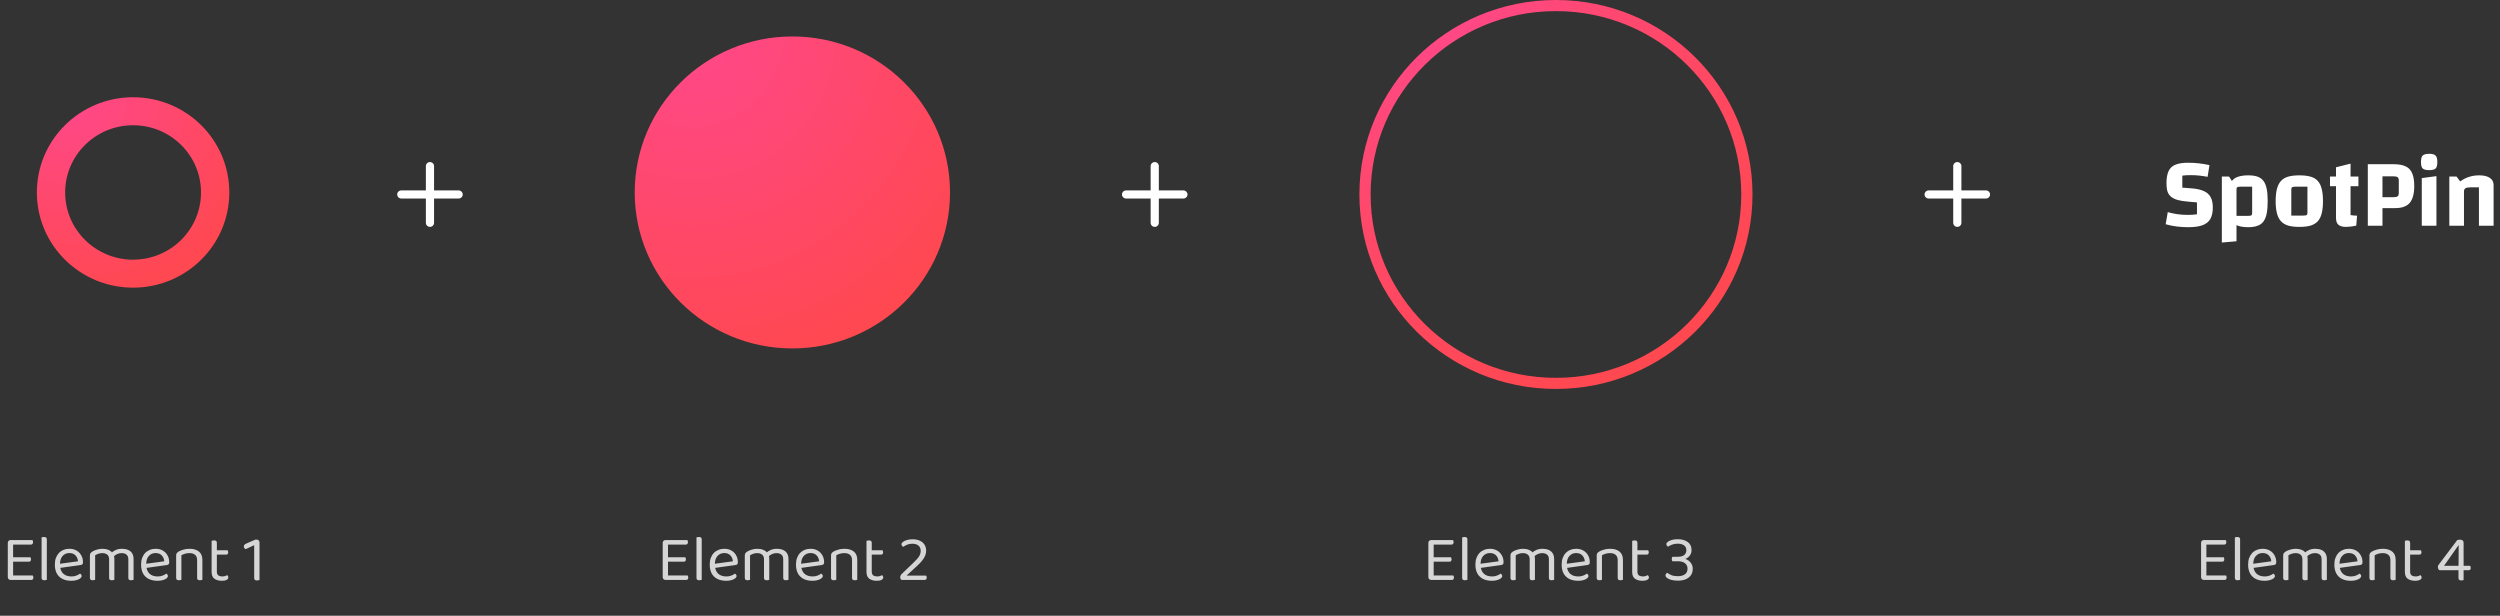
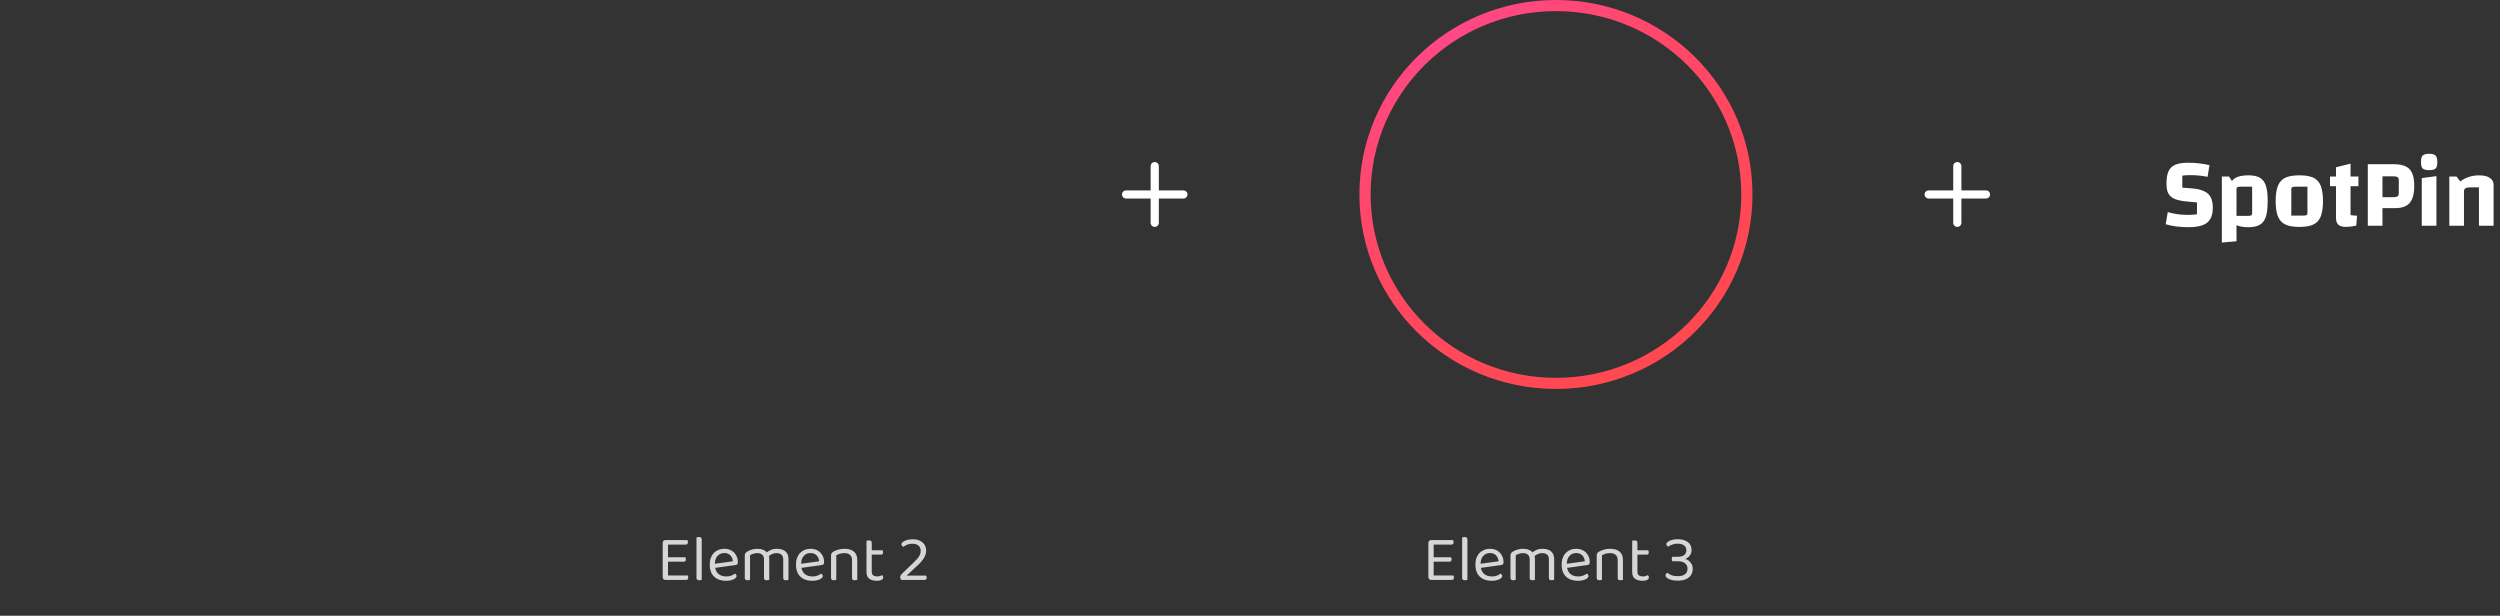
<svg xmlns="http://www.w3.org/2000/svg" width="540" height="133" viewBox="0 0 540 133" fill="none">
  <rect x="0" y="0" width="540" height="133" fill="#333333" stroke="none" />
-   <path d="M93.757 35.879C93.757 35.396 93.361 35.004 92.873 35.004C92.384 35.004 91.988 35.396 91.988 35.879V41.13L86.681 41.13C86.193 41.13 85.797 41.522 85.797 42.005C85.797 42.488 86.193 42.88 86.681 42.88L91.988 42.88V48.131C91.988 48.614 92.384 49.006 92.873 49.006C93.361 49.006 93.757 48.614 93.757 48.131V42.88L99.064 42.88C99.553 42.88 99.949 42.488 99.949 42.005C99.949 41.522 99.553 41.13 99.064 41.13L93.757 41.13V35.879Z" fill="white" />
  <path d="M250.308 35.879C250.308 35.396 249.912 35.004 249.424 35.004C248.935 35.004 248.539 35.396 248.539 35.879V41.13L243.232 41.13C242.744 41.13 242.348 41.522 242.348 42.005C242.348 42.488 242.744 42.88 243.232 42.88L248.539 42.88V48.131C248.539 48.614 248.935 49.006 249.424 49.006C249.912 49.006 250.308 48.614 250.308 48.131V42.88L255.615 42.88C256.103 42.88 256.499 42.488 256.499 42.005C256.499 41.522 256.103 41.13 255.615 41.13L250.308 41.13V35.879Z" fill="white" />
  <path d="M423.663 35.879C423.663 35.396 423.267 35.004 422.779 35.004C422.291 35.004 421.895 35.396 421.895 35.879V41.13L416.588 41.13C416.099 41.13 415.703 41.522 415.703 42.005C415.703 42.488 416.099 42.88 416.588 42.88L421.895 42.88V48.131C421.895 48.614 422.291 49.006 422.779 49.006C423.267 49.006 423.663 48.614 423.663 48.131V42.88L428.97 42.88C429.459 42.88 429.855 42.488 429.855 42.005C429.855 41.522 429.459 41.13 428.97 41.13L423.663 41.13V35.879Z" fill="white" />
-   <path fill-rule="evenodd" clip-rule="evenodd" d="M49.532 41.569C49.532 52.927 40.226 62.135 28.746 62.135C17.267 62.135 7.961 52.927 7.961 41.569C7.961 30.211 17.267 21.004 28.746 21.004C40.226 21.004 49.532 30.211 49.532 41.569ZM28.746 56.086C36.849 56.086 43.418 49.587 43.418 41.569C43.418 33.552 36.849 27.053 28.746 27.053C20.643 27.053 14.074 33.552 14.074 41.569C14.074 49.587 20.643 56.086 28.746 56.086Z" fill="url(#paint0_radial_2056_68772)" />
-   <path opacity="0.8" d="M1.684 120.081H2.831V125.152C2.794 125.162 2.723 125.185 2.619 125.223C2.515 125.251 2.411 125.266 2.307 125.266C2.118 125.266 1.967 125.209 1.854 125.096C1.741 124.973 1.684 124.822 1.684 124.642V120.081ZM2.831 121.752L1.684 121.738V117.276C1.684 117.087 1.741 116.936 1.854 116.823C1.967 116.709 2.118 116.653 2.307 116.653C2.411 116.653 2.515 116.667 2.619 116.695C2.723 116.723 2.794 116.747 2.831 116.766V121.752ZM2.307 121.327V120.364H6.571C6.6 120.402 6.628 120.463 6.656 120.548C6.685 120.633 6.699 120.723 6.699 120.817C6.699 120.969 6.661 121.091 6.585 121.186C6.51 121.28 6.401 121.327 6.26 121.327H2.307ZM2.307 125.266V124.302H7.081C7.109 124.34 7.138 124.401 7.166 124.486C7.194 124.562 7.209 124.652 7.209 124.756C7.209 124.907 7.171 125.03 7.095 125.124C7.02 125.218 6.911 125.266 6.77 125.266H2.307ZM2.307 117.63V116.653H7.01C7.039 116.69 7.067 116.752 7.095 116.837C7.124 116.922 7.138 117.011 7.138 117.106C7.138 117.257 7.1 117.385 7.024 117.488C6.949 117.583 6.84 117.63 6.699 117.63H2.307ZM8.983 121.526L10.116 121.696V125.237C10.069 125.256 9.998 125.275 9.904 125.294C9.809 125.322 9.705 125.336 9.592 125.336C9.394 125.336 9.243 125.299 9.139 125.223C9.035 125.138 8.983 125.006 8.983 124.826V121.526ZM10.116 122.234L8.983 122.078V116.086C9.03 116.067 9.101 116.048 9.195 116.029C9.299 116.001 9.403 115.987 9.507 115.987C9.715 115.987 9.866 116.029 9.96 116.114C10.064 116.19 10.116 116.317 10.116 116.497V122.234ZM12.625 122.716L12.568 121.823L16.846 121.242C16.809 120.723 16.629 120.298 16.308 119.967C15.987 119.627 15.543 119.457 14.977 119.457C14.391 119.457 13.905 119.67 13.518 120.095C13.14 120.511 12.951 121.11 12.951 121.894V122.206C13.017 122.961 13.262 123.537 13.688 123.934C14.122 124.321 14.712 124.515 15.458 124.515C15.855 124.515 16.214 124.449 16.535 124.316C16.856 124.184 17.111 124.043 17.3 123.892C17.404 123.958 17.484 124.038 17.541 124.132C17.607 124.217 17.64 124.316 17.64 124.43C17.64 124.609 17.536 124.779 17.328 124.94C17.13 125.091 16.861 125.214 16.521 125.308C16.19 125.403 15.817 125.45 15.402 125.45C14.674 125.45 14.042 125.318 13.503 125.053C12.974 124.789 12.564 124.397 12.271 123.877C11.988 123.348 11.846 122.706 11.846 121.951C11.846 121.412 11.921 120.935 12.072 120.52C12.233 120.095 12.45 119.736 12.724 119.443C13.008 119.151 13.343 118.929 13.73 118.778C14.117 118.617 14.537 118.537 14.991 118.537C15.567 118.537 16.072 118.659 16.507 118.905C16.95 119.151 17.295 119.495 17.541 119.939C17.796 120.374 17.923 120.874 17.923 121.441C17.923 121.649 17.876 121.8 17.782 121.894C17.687 121.979 17.555 122.031 17.385 122.05L12.625 122.716ZM24.703 120.732V122.362H23.569V120.817C23.569 120.355 23.432 120.015 23.158 119.797C22.894 119.58 22.54 119.472 22.096 119.472C21.803 119.472 21.52 119.519 21.246 119.613C20.972 119.708 20.741 119.816 20.552 119.939V122.362H19.419V119.996C19.419 119.807 19.456 119.646 19.532 119.514C19.617 119.382 19.759 119.254 19.957 119.132C20.212 118.971 20.533 118.834 20.92 118.721C21.317 118.598 21.713 118.537 22.11 118.537C22.592 118.537 23.017 118.612 23.385 118.763C23.753 118.905 24.027 119.103 24.207 119.358C24.263 119.415 24.311 119.467 24.348 119.514C24.386 119.561 24.424 119.623 24.462 119.698C24.528 119.812 24.584 119.958 24.632 120.137C24.679 120.317 24.703 120.515 24.703 120.732ZM28.853 120.761V122.362H27.72V120.817C27.72 120.355 27.588 120.015 27.323 119.797C27.059 119.58 26.705 119.472 26.261 119.472C25.93 119.472 25.609 119.542 25.297 119.684C24.995 119.816 24.721 120.01 24.476 120.265L24.023 119.443C24.268 119.198 24.589 118.985 24.986 118.806C25.382 118.626 25.836 118.537 26.346 118.537C26.856 118.537 27.295 118.617 27.663 118.778C28.041 118.938 28.334 119.184 28.541 119.514C28.749 119.845 28.853 120.26 28.853 120.761ZM19.419 121.611H20.552V125.237C20.505 125.256 20.434 125.275 20.339 125.294C20.245 125.322 20.141 125.336 20.028 125.336C19.829 125.336 19.678 125.299 19.574 125.223C19.47 125.138 19.419 125.006 19.419 124.826V121.611ZM23.569 121.611H24.703V125.237C24.655 125.256 24.58 125.275 24.476 125.294C24.381 125.322 24.282 125.336 24.178 125.336C23.971 125.336 23.815 125.299 23.711 125.223C23.616 125.138 23.569 125.006 23.569 124.826V121.611ZM27.72 121.611H28.853V125.237C28.806 125.256 28.73 125.275 28.627 125.294C28.532 125.322 28.433 125.336 28.329 125.336C28.121 125.336 27.965 125.299 27.861 125.223C27.767 125.138 27.72 125.006 27.72 124.826V121.611ZM31.253 122.716L31.196 121.823L35.474 121.242C35.437 120.723 35.257 120.298 34.936 119.967C34.615 119.627 34.171 119.457 33.605 119.457C33.019 119.457 32.533 119.67 32.145 120.095C31.768 120.511 31.579 121.11 31.579 121.894V122.206C31.645 122.961 31.89 123.537 32.316 123.934C32.75 124.321 33.34 124.515 34.086 124.515C34.483 124.515 34.842 124.449 35.163 124.316C35.484 124.184 35.739 124.043 35.928 123.892C36.032 123.958 36.112 124.038 36.169 124.132C36.235 124.217 36.268 124.316 36.268 124.43C36.268 124.609 36.164 124.779 35.956 124.94C35.758 125.091 35.489 125.214 35.149 125.308C34.818 125.403 34.445 125.45 34.03 125.45C33.302 125.45 32.67 125.318 32.131 125.053C31.602 124.789 31.192 124.397 30.899 123.877C30.616 123.348 30.474 122.706 30.474 121.951C30.474 121.412 30.549 120.935 30.701 120.52C30.861 120.095 31.078 119.736 31.352 119.443C31.636 119.151 31.971 118.929 32.358 118.778C32.745 118.617 33.165 118.537 33.619 118.537C34.195 118.537 34.7 118.659 35.135 118.905C35.578 119.151 35.923 119.495 36.169 119.939C36.424 120.374 36.551 120.874 36.551 121.441C36.551 121.649 36.504 121.8 36.41 121.894C36.315 121.979 36.183 122.031 36.013 122.05L31.253 122.716ZM43.713 120.945V122.39H42.58V121.002C42.58 120.473 42.428 120.086 42.126 119.84C41.834 119.594 41.437 119.472 40.936 119.472C40.559 119.472 40.223 119.519 39.931 119.613C39.638 119.708 39.388 119.816 39.18 119.939V122.39H38.047V119.996C38.047 119.797 38.084 119.637 38.16 119.514C38.245 119.382 38.386 119.254 38.585 119.132C38.83 118.99 39.156 118.858 39.562 118.735C39.968 118.603 40.426 118.537 40.936 118.537C41.796 118.537 42.471 118.735 42.962 119.132C43.463 119.519 43.713 120.123 43.713 120.945ZM38.047 121.611H39.18V125.237C39.133 125.256 39.062 125.275 38.967 125.294C38.873 125.322 38.769 125.336 38.656 125.336C38.457 125.336 38.306 125.299 38.202 125.223C38.098 125.138 38.047 125.006 38.047 124.826V121.611ZM42.58 121.611H43.713V125.237C43.666 125.256 43.59 125.275 43.486 125.294C43.392 125.322 43.293 125.336 43.189 125.336C42.981 125.336 42.825 125.299 42.721 125.223C42.627 125.138 42.58 125.006 42.58 124.826V121.611ZM45.708 121.526H46.841V123.481C46.841 123.858 46.95 124.128 47.167 124.288C47.384 124.439 47.681 124.515 48.059 124.515C48.22 124.515 48.399 124.486 48.597 124.43C48.796 124.373 48.961 124.307 49.093 124.231C49.15 124.288 49.202 124.359 49.249 124.444C49.296 124.529 49.32 124.628 49.32 124.741C49.32 124.949 49.197 125.119 48.952 125.251C48.706 125.384 48.366 125.45 47.932 125.45C47.271 125.45 46.732 125.303 46.317 125.011C45.911 124.718 45.708 124.231 45.708 123.552V121.526ZM46.288 119.797V118.863H49.164C49.193 118.9 49.221 118.962 49.249 119.047C49.278 119.132 49.292 119.221 49.292 119.316C49.292 119.467 49.254 119.585 49.178 119.67C49.103 119.755 48.999 119.797 48.867 119.797H46.288ZM46.841 121.951H45.708V116.823C45.755 116.804 45.826 116.785 45.92 116.766C46.024 116.738 46.133 116.723 46.246 116.723C46.444 116.723 46.591 116.766 46.685 116.851C46.789 116.926 46.841 117.054 46.841 117.233V121.951ZM56.053 122.092H54.905V117.758L53.092 118.608C52.969 118.56 52.865 118.489 52.78 118.395C52.705 118.301 52.667 118.183 52.667 118.041C52.667 117.767 52.837 117.559 53.177 117.418L55.16 116.553H55.429C55.618 116.553 55.769 116.61 55.883 116.723C55.996 116.837 56.053 116.988 56.053 117.177V122.092ZM54.905 121.526H56.053V125.28C55.996 125.299 55.92 125.318 55.826 125.336C55.732 125.365 55.628 125.379 55.514 125.379C55.316 125.379 55.165 125.336 55.061 125.251C54.957 125.166 54.905 125.034 54.905 124.855V121.526Z" fill="white" />
-   <path d="M205.203 41.567C205.203 60.175 189.957 75.26 171.15 75.26C152.344 75.26 137.098 60.175 137.098 41.567C137.098 22.959 152.344 7.875 171.15 7.875C189.957 7.875 205.203 22.959 205.203 41.567Z" fill="url(#paint1_radial_2056_68772)" />
  <path opacity="0.8" d="M143.141 120.081H144.288V125.152C144.251 125.162 144.18 125.185 144.076 125.223C143.972 125.251 143.868 125.266 143.764 125.266C143.575 125.266 143.424 125.209 143.311 125.096C143.198 124.973 143.141 124.822 143.141 124.642V120.081ZM144.288 121.752L143.141 121.738V117.276C143.141 117.087 143.198 116.936 143.311 116.823C143.424 116.709 143.575 116.653 143.764 116.653C143.868 116.653 143.972 116.667 144.076 116.695C144.18 116.723 144.251 116.747 144.288 116.766V121.752ZM143.764 121.327V120.364H148.028C148.057 120.402 148.085 120.463 148.113 120.548C148.142 120.633 148.156 120.723 148.156 120.817C148.156 120.969 148.118 121.091 148.043 121.186C147.967 121.28 147.858 121.327 147.717 121.327H143.764ZM143.764 125.266V124.302H148.538C148.567 124.34 148.595 124.401 148.623 124.486C148.652 124.562 148.666 124.652 148.666 124.756C148.666 124.907 148.628 125.03 148.553 125.124C148.477 125.218 148.368 125.266 148.227 125.266H143.764ZM143.764 117.63V116.653H148.468C148.496 116.69 148.524 116.752 148.553 116.837C148.581 116.922 148.595 117.011 148.595 117.106C148.595 117.257 148.557 117.385 148.482 117.488C148.406 117.583 148.298 117.63 148.156 117.63H143.764ZM150.44 121.526L151.573 121.696V125.237C151.526 125.256 151.455 125.275 151.361 125.294C151.267 125.322 151.163 125.336 151.049 125.336C150.851 125.336 150.7 125.299 150.596 125.223C150.492 125.138 150.44 125.006 150.44 124.826V121.526ZM151.573 122.234L150.44 122.078V116.086C150.487 116.067 150.558 116.048 150.653 116.029C150.757 116.001 150.86 115.987 150.964 115.987C151.172 115.987 151.323 116.029 151.418 116.114C151.522 116.19 151.573 116.317 151.573 116.497V122.234ZM154.082 122.716L154.026 121.823L158.304 121.242C158.266 120.723 158.087 120.298 157.765 119.967C157.444 119.627 157 119.457 156.434 119.457C155.848 119.457 155.362 119.67 154.975 120.095C154.597 120.511 154.408 121.11 154.408 121.894V122.206C154.474 122.961 154.72 123.537 155.145 123.934C155.579 124.321 156.169 124.515 156.915 124.515C157.312 124.515 157.671 124.449 157.992 124.316C158.313 124.184 158.568 124.043 158.757 123.892C158.861 123.958 158.941 124.038 158.998 124.132C159.064 124.217 159.097 124.316 159.097 124.43C159.097 124.609 158.993 124.779 158.785 124.94C158.587 125.091 158.318 125.214 157.978 125.308C157.647 125.403 157.274 125.45 156.859 125.45C156.132 125.45 155.499 125.318 154.961 125.053C154.432 124.789 154.021 124.397 153.728 123.877C153.445 123.348 153.303 122.706 153.303 121.951C153.303 121.412 153.379 120.935 153.53 120.52C153.69 120.095 153.907 119.736 154.181 119.443C154.465 119.151 154.8 118.929 155.187 118.778C155.574 118.617 155.995 118.537 156.448 118.537C157.024 118.537 157.529 118.659 157.964 118.905C158.408 119.151 158.752 119.495 158.998 119.939C159.253 120.374 159.38 120.874 159.38 121.441C159.38 121.649 159.333 121.8 159.239 121.894C159.144 121.979 159.012 122.031 158.842 122.05L154.082 122.716ZM166.16 120.732V122.362H165.026V120.817C165.026 120.355 164.889 120.015 164.616 119.797C164.351 119.58 163.997 119.472 163.553 119.472C163.26 119.472 162.977 119.519 162.703 119.613C162.429 119.708 162.198 119.816 162.009 119.939V122.362H160.876V119.996C160.876 119.807 160.913 119.646 160.989 119.514C161.074 119.382 161.216 119.254 161.414 119.132C161.669 118.971 161.99 118.834 162.377 118.721C162.774 118.598 163.171 118.537 163.567 118.537C164.049 118.537 164.474 118.612 164.842 118.763C165.211 118.905 165.484 119.103 165.664 119.358C165.721 119.415 165.768 119.467 165.805 119.514C165.843 119.561 165.881 119.623 165.919 119.698C165.985 119.812 166.042 119.958 166.089 120.137C166.136 120.317 166.16 120.515 166.16 120.732ZM170.31 120.761V122.362H169.177V120.817C169.177 120.355 169.045 120.015 168.78 119.797C168.516 119.58 168.162 119.472 167.718 119.472C167.387 119.472 167.066 119.542 166.755 119.684C166.452 119.816 166.179 120.01 165.933 120.265L165.48 119.443C165.725 119.198 166.046 118.985 166.443 118.806C166.84 118.626 167.293 118.537 167.803 118.537C168.313 118.537 168.752 118.617 169.12 118.778C169.498 118.938 169.791 119.184 169.999 119.514C170.206 119.845 170.31 120.26 170.31 120.761ZM160.876 121.611H162.009V125.237C161.962 125.256 161.891 125.275 161.796 125.294C161.702 125.322 161.598 125.336 161.485 125.336C161.286 125.336 161.135 125.299 161.031 125.223C160.928 125.138 160.876 125.006 160.876 124.826V121.611ZM165.026 121.611H166.16V125.237C166.112 125.256 166.037 125.275 165.933 125.294C165.839 125.322 165.739 125.336 165.636 125.336C165.428 125.336 165.272 125.299 165.168 125.223C165.074 125.138 165.026 125.006 165.026 124.826V121.611ZM169.177 121.611H170.31V125.237C170.263 125.256 170.188 125.275 170.084 125.294C169.989 125.322 169.89 125.336 169.786 125.336C169.578 125.336 169.423 125.299 169.319 125.223C169.224 125.138 169.177 125.006 169.177 124.826V121.611ZM172.71 122.716L172.654 121.823L176.932 121.242C176.894 120.723 176.714 120.298 176.393 119.967C176.072 119.627 175.628 119.457 175.062 119.457C174.476 119.457 173.99 119.67 173.603 120.095C173.225 120.511 173.036 121.11 173.036 121.894V122.206C173.102 122.961 173.348 123.537 173.773 123.934C174.207 124.321 174.797 124.515 175.543 124.515C175.94 124.515 176.299 124.449 176.62 124.316C176.941 124.184 177.196 124.043 177.385 123.892C177.489 123.958 177.569 124.038 177.626 124.132C177.692 124.217 177.725 124.316 177.725 124.43C177.725 124.609 177.621 124.779 177.413 124.94C177.215 125.091 176.946 125.214 176.606 125.308C176.275 125.403 175.902 125.45 175.487 125.45C174.76 125.45 174.127 125.318 173.588 125.053C173.06 124.789 172.649 124.397 172.356 123.877C172.073 123.348 171.931 122.706 171.931 121.951C171.931 121.412 172.007 120.935 172.158 120.52C172.318 120.095 172.535 119.736 172.809 119.443C173.093 119.151 173.428 118.929 173.815 118.778C174.202 118.617 174.623 118.537 175.076 118.537C175.652 118.537 176.157 118.659 176.592 118.905C177.036 119.151 177.38 119.495 177.626 119.939C177.881 120.374 178.008 120.874 178.008 121.441C178.008 121.649 177.961 121.8 177.867 121.894C177.772 121.979 177.64 122.031 177.47 122.05L172.71 122.716ZM185.17 120.945V122.39H184.037V121.002C184.037 120.473 183.886 120.086 183.584 119.84C183.291 119.594 182.894 119.472 182.394 119.472C182.016 119.472 181.681 119.519 181.388 119.613C181.095 119.708 180.845 119.816 180.637 119.939V122.39H179.504V119.996C179.504 119.797 179.541 119.637 179.617 119.514C179.702 119.382 179.844 119.254 180.042 119.132C180.288 118.99 180.613 118.858 181.019 118.735C181.426 118.603 181.884 118.537 182.394 118.537C183.253 118.537 183.928 118.735 184.419 119.132C184.92 119.519 185.17 120.123 185.17 120.945ZM179.504 121.611H180.637V125.237C180.59 125.256 180.519 125.275 180.424 125.294C180.33 125.322 180.226 125.336 180.113 125.336C179.914 125.336 179.763 125.299 179.659 125.223C179.556 125.138 179.504 125.006 179.504 124.826V121.611ZM184.037 121.611H185.17V125.237C185.123 125.256 185.047 125.275 184.943 125.294C184.849 125.322 184.75 125.336 184.646 125.336C184.438 125.336 184.282 125.299 184.178 125.223C184.084 125.138 184.037 125.006 184.037 124.826V121.611ZM187.165 121.526H188.298V123.481C188.298 123.858 188.407 124.128 188.624 124.288C188.841 124.439 189.139 124.515 189.516 124.515C189.677 124.515 189.856 124.486 190.055 124.43C190.253 124.373 190.418 124.307 190.551 124.231C190.607 124.288 190.659 124.359 190.706 124.444C190.754 124.529 190.777 124.628 190.777 124.741C190.777 124.949 190.654 125.119 190.409 125.251C190.163 125.384 189.823 125.45 189.389 125.45C188.728 125.45 188.189 125.303 187.774 125.011C187.368 124.718 187.165 124.231 187.165 123.552V121.526ZM187.746 119.797V118.863H190.621C190.65 118.9 190.678 118.962 190.706 119.047C190.735 119.132 190.749 119.221 190.749 119.316C190.749 119.467 190.711 119.585 190.636 119.67C190.56 119.755 190.456 119.797 190.324 119.797H187.746ZM188.298 121.951H187.165V116.823C187.212 116.804 187.283 116.785 187.377 116.766C187.481 116.738 187.59 116.723 187.703 116.723C187.901 116.723 188.048 116.766 188.142 116.851C188.246 116.926 188.298 117.054 188.298 117.233V121.951ZM194.719 117.545C194.719 117.375 194.828 117.21 195.045 117.049C195.262 116.879 195.555 116.742 195.923 116.638C196.292 116.535 196.693 116.483 197.127 116.483C197.732 116.483 198.251 116.586 198.686 116.794C199.12 116.993 199.455 117.276 199.691 117.644C199.928 118.013 200.046 118.447 200.046 118.948C200.046 119.467 199.899 119.977 199.606 120.477C199.323 120.978 198.832 121.549 198.133 122.192L195.824 124.331H200.031C200.069 124.368 200.102 124.43 200.131 124.515C200.159 124.59 200.173 124.68 200.173 124.784C200.173 124.935 200.131 125.053 200.046 125.138C199.97 125.223 199.866 125.266 199.734 125.266H194.733C194.639 125.2 194.568 125.119 194.521 125.025C194.474 124.921 194.45 124.812 194.45 124.699C194.45 124.548 194.478 124.416 194.535 124.302C194.592 124.18 194.677 124.066 194.79 123.962L197.34 121.512C197.925 120.964 198.327 120.506 198.544 120.137C198.761 119.76 198.87 119.368 198.87 118.962C198.87 118.518 198.719 118.154 198.417 117.871C198.114 117.588 197.656 117.446 197.042 117.446C196.627 117.446 196.254 117.517 195.923 117.658C195.602 117.8 195.333 117.951 195.116 118.112C195.012 118.064 194.917 117.994 194.832 117.899C194.757 117.805 194.719 117.687 194.719 117.545Z" fill="white" />
  <path fill-rule="evenodd" clip-rule="evenodd" d="M378.539 42.006C378.539 65.205 359.531 84.012 336.084 84.012C312.637 84.012 293.629 65.205 293.629 42.006C293.629 18.807 312.637 0 336.084 0C359.531 0 378.539 18.807 378.539 42.006ZM336.084 81.612C358.192 81.612 376.113 63.88 376.113 42.006C376.113 20.132 358.192 2.4 336.084 2.4C313.977 2.4 296.055 20.132 296.055 42.006C296.055 63.88 313.977 81.612 336.084 81.612Z" fill="url(#paint2_radial_2056_68772)" />
  <path opacity="0.8" d="M308.526 120.081H309.673V125.152C309.636 125.162 309.565 125.185 309.461 125.223C309.357 125.251 309.253 125.266 309.149 125.266C308.96 125.266 308.809 125.209 308.696 125.096C308.583 124.973 308.526 124.822 308.526 124.642V120.081ZM309.673 121.752L308.526 121.738V117.276C308.526 117.087 308.583 116.936 308.696 116.823C308.809 116.709 308.96 116.653 309.149 116.653C309.253 116.653 309.357 116.667 309.461 116.695C309.565 116.723 309.636 116.747 309.673 116.766V121.752ZM309.149 121.327V120.364H313.413C313.442 120.402 313.47 120.463 313.498 120.548C313.527 120.633 313.541 120.723 313.541 120.817C313.541 120.969 313.503 121.091 313.427 121.186C313.352 121.28 313.243 121.327 313.102 121.327H309.149ZM309.149 125.266V124.302H313.923C313.952 124.34 313.98 124.401 314.008 124.486C314.037 124.562 314.051 124.652 314.051 124.756C314.051 124.907 314.013 125.03 313.937 125.124C313.862 125.218 313.753 125.266 313.612 125.266H309.149ZM309.149 117.63V116.653H313.852C313.881 116.69 313.909 116.752 313.937 116.837C313.966 116.922 313.98 117.011 313.98 117.106C313.98 117.257 313.942 117.385 313.867 117.488C313.791 117.583 313.682 117.63 313.541 117.63H309.149ZM315.825 121.526L316.958 121.696V125.237C316.911 125.256 316.84 125.275 316.746 125.294C316.651 125.322 316.548 125.336 316.434 125.336C316.236 125.336 316.085 125.299 315.981 125.223C315.877 125.138 315.825 125.006 315.825 124.826V121.526ZM316.958 122.234L315.825 122.078V116.086C315.872 116.067 315.943 116.048 316.038 116.029C316.141 116.001 316.245 115.987 316.349 115.987C316.557 115.987 316.708 116.029 316.803 116.114C316.906 116.19 316.958 116.317 316.958 116.497V122.234ZM319.467 122.716L319.41 121.823L323.689 121.242C323.651 120.723 323.471 120.298 323.15 119.967C322.829 119.627 322.385 119.457 321.819 119.457C321.233 119.457 320.747 119.67 320.36 120.095C319.982 120.511 319.793 121.11 319.793 121.894V122.206C319.859 122.961 320.105 123.537 320.53 123.934C320.964 124.321 321.554 124.515 322.3 124.515C322.697 124.515 323.056 124.449 323.377 124.316C323.698 124.184 323.953 124.043 324.142 123.892C324.246 123.958 324.326 124.038 324.383 124.132C324.449 124.217 324.482 124.316 324.482 124.43C324.482 124.609 324.378 124.779 324.17 124.94C323.972 125.091 323.703 125.214 323.363 125.308C323.032 125.403 322.659 125.45 322.244 125.45C321.517 125.45 320.884 125.318 320.345 125.053C319.817 124.789 319.406 124.397 319.113 123.877C318.83 123.348 318.688 122.706 318.688 121.951C318.688 121.412 318.764 120.935 318.915 120.52C319.075 120.095 319.292 119.736 319.566 119.443C319.85 119.151 320.185 118.929 320.572 118.778C320.959 118.617 321.38 118.537 321.833 118.537C322.409 118.537 322.914 118.659 323.349 118.905C323.793 119.151 324.137 119.495 324.383 119.939C324.638 120.374 324.765 120.874 324.765 121.441C324.765 121.649 324.718 121.8 324.624 121.894C324.529 121.979 324.397 122.031 324.227 122.05L319.467 122.716ZM331.545 120.732V122.362H330.411V120.817C330.411 120.355 330.274 120.015 330 119.797C329.736 119.58 329.382 119.472 328.938 119.472C328.645 119.472 328.362 119.519 328.088 119.613C327.814 119.708 327.583 119.816 327.394 119.939V122.362H326.261V119.996C326.261 119.807 326.298 119.646 326.374 119.514C326.459 119.382 326.601 119.254 326.799 119.132C327.054 118.971 327.375 118.834 327.762 118.721C328.159 118.598 328.556 118.537 328.952 118.537C329.434 118.537 329.859 118.612 330.227 118.763C330.595 118.905 330.869 119.103 331.049 119.358C331.105 119.415 331.153 119.467 331.19 119.514C331.228 119.561 331.266 119.623 331.304 119.698C331.37 119.812 331.427 119.958 331.474 120.137C331.521 120.317 331.545 120.515 331.545 120.732ZM335.695 120.761V122.362H334.562V120.817C334.562 120.355 334.43 120.015 334.165 119.797C333.901 119.58 333.547 119.472 333.103 119.472C332.772 119.472 332.451 119.542 332.14 119.684C331.837 119.816 331.563 120.01 331.318 120.265L330.865 119.443C331.11 119.198 331.431 118.985 331.828 118.806C332.225 118.626 332.678 118.537 333.188 118.537C333.698 118.537 334.137 118.617 334.505 118.778C334.883 118.938 335.176 119.184 335.384 119.514C335.591 119.845 335.695 120.26 335.695 120.761ZM326.261 121.611H327.394V125.237C327.347 125.256 327.276 125.275 327.181 125.294C327.087 125.322 326.983 125.336 326.87 125.336C326.671 125.336 326.52 125.299 326.416 125.223C326.313 125.138 326.261 125.006 326.261 124.826V121.611ZM330.411 121.611H331.545V125.237C331.497 125.256 331.422 125.275 331.318 125.294C331.223 125.322 331.124 125.336 331.02 125.336C330.813 125.336 330.657 125.299 330.553 125.223C330.459 125.138 330.411 125.006 330.411 124.826V121.611ZM334.562 121.611H335.695V125.237C335.648 125.256 335.573 125.275 335.469 125.294C335.374 125.322 335.275 125.336 335.171 125.336C334.963 125.336 334.808 125.299 334.704 125.223C334.609 125.138 334.562 125.006 334.562 124.826V121.611ZM338.095 122.716L338.038 121.823L342.317 121.242C342.279 120.723 342.099 120.298 341.778 119.967C341.457 119.627 341.013 119.457 340.447 119.457C339.861 119.457 339.375 119.67 338.988 120.095C338.61 120.511 338.421 121.11 338.421 121.894V122.206C338.487 122.961 338.733 123.537 339.158 123.934C339.592 124.321 340.182 124.515 340.928 124.515C341.325 124.515 341.684 124.449 342.005 124.316C342.326 124.184 342.581 124.043 342.77 123.892C342.874 123.958 342.954 124.038 343.011 124.132C343.077 124.217 343.11 124.316 343.11 124.43C343.11 124.609 343.006 124.779 342.798 124.94C342.6 125.091 342.331 125.214 341.991 125.308C341.66 125.403 341.287 125.45 340.872 125.45C340.144 125.45 339.512 125.318 338.973 125.053C338.445 124.789 338.034 124.397 337.741 123.877C337.458 123.348 337.316 122.706 337.316 121.951C337.316 121.412 337.392 120.935 337.543 120.52C337.703 120.095 337.92 119.736 338.194 119.443C338.478 119.151 338.813 118.929 339.2 118.778C339.587 118.617 340.008 118.537 340.461 118.537C341.037 118.537 341.542 118.659 341.977 118.905C342.421 119.151 342.765 119.495 343.011 119.939C343.266 120.374 343.393 120.874 343.393 121.441C343.393 121.649 343.346 121.8 343.252 121.894C343.157 121.979 343.025 122.031 342.855 122.05L338.095 122.716ZM350.555 120.945V122.39H349.422V121.002C349.422 120.473 349.271 120.086 348.968 119.84C348.676 119.594 348.279 119.472 347.778 119.472C347.401 119.472 347.065 119.519 346.773 119.613C346.48 119.708 346.23 119.816 346.022 119.939V122.39H344.889V119.996C344.889 119.797 344.926 119.637 345.002 119.514C345.087 119.382 345.229 119.254 345.427 119.132C345.672 118.99 345.998 118.858 346.404 118.735C346.81 118.603 347.268 118.537 347.778 118.537C348.638 118.537 349.313 118.735 349.804 119.132C350.305 119.519 350.555 120.123 350.555 120.945ZM344.889 121.611H346.022V125.237C345.975 125.256 345.904 125.275 345.809 125.294C345.715 125.322 345.611 125.336 345.498 125.336C345.299 125.336 345.148 125.299 345.044 125.223C344.941 125.138 344.889 125.006 344.889 124.826V121.611ZM349.422 121.611H350.555V125.237C350.508 125.256 350.432 125.275 350.328 125.294C350.234 125.322 350.135 125.336 350.031 125.336C349.823 125.336 349.667 125.299 349.563 125.223C349.469 125.138 349.422 125.006 349.422 124.826V121.611ZM352.55 121.526H353.683V123.481C353.683 123.858 353.792 124.128 354.009 124.288C354.226 124.439 354.524 124.515 354.901 124.515C355.062 124.515 355.241 124.486 355.44 124.43C355.638 124.373 355.803 124.307 355.935 124.231C355.992 124.288 356.044 124.359 356.091 124.444C356.138 124.529 356.162 124.628 356.162 124.741C356.162 124.949 356.039 125.119 355.794 125.251C355.548 125.384 355.208 125.45 354.774 125.45C354.113 125.45 353.574 125.303 353.159 125.011C352.753 124.718 352.55 124.231 352.55 123.552V121.526ZM353.131 119.797V118.863H356.006C356.035 118.9 356.063 118.962 356.091 119.047C356.12 119.132 356.134 119.221 356.134 119.316C356.134 119.467 356.096 119.585 356.02 119.67C355.945 119.755 355.841 119.797 355.709 119.797H353.131ZM353.683 121.951H352.55V116.823C352.597 116.804 352.668 116.785 352.762 116.766C352.866 116.738 352.975 116.723 353.088 116.723C353.286 116.723 353.433 116.766 353.527 116.851C353.631 116.926 353.683 117.054 353.683 117.233V121.951ZM362.371 116.468C363.268 116.468 363.99 116.667 364.538 117.063C365.095 117.451 365.374 118.036 365.374 118.82C365.374 119.198 365.294 119.524 365.133 119.797C364.982 120.062 364.798 120.27 364.581 120.421C364.373 120.572 364.184 120.671 364.014 120.718C364.269 120.794 364.519 120.926 364.765 121.115C365.01 121.294 365.213 121.53 365.374 121.823C365.544 122.107 365.629 122.451 365.629 122.857C365.629 123.424 365.492 123.896 365.218 124.274C364.944 124.652 364.566 124.94 364.085 125.138C363.603 125.327 363.046 125.421 362.413 125.421C361.894 125.421 361.431 125.37 361.025 125.266C360.628 125.152 360.317 125.011 360.09 124.841C359.863 124.671 359.75 124.491 359.75 124.302C359.75 124.17 359.783 124.057 359.849 123.962C359.925 123.868 360.019 123.788 360.132 123.722C360.378 123.91 360.675 124.08 361.025 124.231C361.384 124.383 361.847 124.458 362.413 124.458C363.036 124.458 363.542 124.326 363.929 124.061C364.316 123.788 364.51 123.377 364.51 122.829C364.51 122.347 364.33 121.96 363.971 121.667C363.613 121.375 363.093 121.228 362.413 121.228H361.237C361.2 121.181 361.167 121.115 361.138 121.03C361.11 120.935 361.096 120.841 361.096 120.747C361.096 120.643 361.11 120.548 361.138 120.463C361.167 120.378 361.2 120.312 361.237 120.265H362.314C363.013 120.265 363.509 120.137 363.801 119.882C364.104 119.618 364.255 119.273 364.255 118.848C364.255 118.386 364.085 118.036 363.745 117.8C363.405 117.554 362.942 117.432 362.356 117.432C361.903 117.432 361.502 117.503 361.152 117.644C360.812 117.776 360.529 117.923 360.302 118.083C360.208 118.036 360.123 117.961 360.047 117.857C359.972 117.753 359.934 117.639 359.934 117.517C359.934 117.347 360.043 117.181 360.26 117.021C360.477 116.86 360.77 116.728 361.138 116.624C361.507 116.52 361.917 116.468 362.371 116.468Z" fill="white" />
  <path d="M468.235 45.822C468.886 46.006 469.58 46.154 470.317 46.268C471.054 46.367 471.776 46.416 472.485 46.416C472.839 46.416 473.164 46.409 473.462 46.395C473.774 46.381 474.135 46.346 474.546 46.289V43.718L472.57 43.548C471.691 43.477 470.955 43.357 470.36 43.187C469.765 43.017 469.29 42.783 468.936 42.485C468.582 42.188 468.327 41.805 468.171 41.338C468.029 40.87 467.958 40.29 467.958 39.596C467.958 38.505 468.107 37.633 468.405 36.982C468.702 36.33 469.191 35.863 469.871 35.579C470.565 35.296 471.479 35.154 472.612 35.154C473.419 35.154 474.199 35.197 474.949 35.282C475.714 35.367 476.479 35.494 477.244 35.664L476.841 38.193C476.161 38.066 475.537 37.973 474.971 37.917C474.418 37.86 473.823 37.832 473.186 37.832C472.775 37.832 472.442 37.839 472.187 37.853C471.946 37.867 471.677 37.895 471.38 37.938V40.53L473.334 40.679C474.468 40.764 475.367 40.962 476.033 41.274C476.713 41.572 477.202 42.011 477.499 42.592C477.811 43.158 477.967 43.909 477.967 44.844C477.967 45.85 477.79 46.664 477.436 47.288C477.081 47.911 476.515 48.364 475.736 48.648C474.971 48.931 473.958 49.073 472.697 49.073C471.819 49.073 470.976 49.023 470.168 48.924C469.361 48.825 468.568 48.662 467.788 48.435L468.235 45.822ZM485.635 49.073C484.799 49.073 484.091 48.981 483.51 48.796C482.929 48.612 482.469 48.308 482.129 47.883C481.803 47.444 481.562 46.863 481.407 46.14C481.265 45.418 481.194 44.518 481.194 43.442C481.194 42.365 481.265 41.472 481.407 40.764C481.562 40.042 481.803 39.468 482.129 39.043C482.469 38.618 482.929 38.321 483.51 38.151C484.091 37.966 484.799 37.874 485.635 37.874C486.428 37.874 487.087 37.966 487.611 38.151C488.15 38.335 488.582 38.646 488.908 39.086C489.233 39.511 489.467 40.084 489.609 40.807C489.75 41.515 489.821 42.393 489.821 43.442C489.821 44.49 489.75 45.375 489.609 46.098C489.467 46.82 489.233 47.401 488.908 47.84C488.582 48.279 488.15 48.591 487.611 48.775C487.073 48.974 486.414 49.073 485.635 49.073ZM483.085 46.629H485.55C485.904 46.629 486.145 46.594 486.273 46.523C486.4 46.438 486.464 46.282 486.464 46.055V40.318H483.999C483.659 40.318 483.418 40.353 483.276 40.424C483.149 40.495 483.085 40.63 483.085 40.828V46.629ZM479.919 52.388V38.129H481.47L483.085 40.615V52.111L479.919 52.388ZM496.664 49.009C495.715 49.009 494.915 48.917 494.263 48.733C493.611 48.534 493.087 48.223 492.691 47.798C492.294 47.358 492.004 46.785 491.819 46.077C491.635 45.354 491.543 44.476 491.543 43.442C491.543 42.393 491.635 41.515 491.819 40.807C492.004 40.084 492.294 39.511 492.691 39.086C493.087 38.646 493.611 38.335 494.263 38.151C494.915 37.966 495.715 37.874 496.664 37.874C497.613 37.874 498.414 37.966 499.065 38.151C499.731 38.335 500.255 38.646 500.638 39.086C501.034 39.511 501.318 40.084 501.488 40.807C501.672 41.515 501.764 42.393 501.764 43.442C501.764 44.476 501.672 45.354 501.488 46.077C501.318 46.785 501.034 47.358 500.638 47.798C500.241 48.223 499.717 48.534 499.065 48.733C498.414 48.917 497.613 49.009 496.664 49.009ZM494.922 46.565H497.472C497.84 46.565 498.088 46.53 498.215 46.459C498.343 46.374 498.407 46.225 498.407 46.013V40.318H495.835C495.481 40.318 495.241 40.36 495.113 40.445C494.986 40.516 494.922 40.658 494.922 40.87V46.565ZM506.7 49.009C505.977 49.009 505.439 48.853 505.085 48.541C504.745 48.23 504.575 47.741 504.575 47.075V36.132L507.719 35.346V46.459C507.946 46.487 508.166 46.516 508.378 46.544C508.591 46.558 508.839 46.572 509.122 46.587L508.952 48.733C508.499 48.832 508.081 48.903 507.698 48.945C507.33 48.988 506.997 49.009 506.7 49.009ZM503.278 40.212V38.129H509.419V40.212H503.278ZM514.612 44.95V48.754H511.446V35.473H517.077C518.14 35.473 518.99 35.629 519.627 35.941C520.279 36.238 520.746 36.734 521.03 37.428C521.327 38.108 521.476 39.022 521.476 40.169C521.476 41.841 521.15 43.059 520.498 43.824C519.847 44.575 518.812 44.95 517.396 44.95H514.612ZM514.612 42.592H516.992C517.431 42.592 517.729 42.528 517.885 42.4C518.055 42.273 518.14 42.039 518.14 41.699V38.979C518.14 38.639 518.055 38.406 517.885 38.278C517.729 38.151 517.431 38.087 516.992 38.087H514.612V42.592ZM523.103 38.469L526.269 38.044V48.754H523.103V38.469ZM524.697 36.748C524.017 36.748 523.55 36.628 523.295 36.387C523.054 36.146 522.933 35.686 522.933 35.006C522.933 34.312 523.054 33.844 523.295 33.603C523.55 33.348 524.024 33.221 524.718 33.221C525.384 33.221 525.837 33.348 526.078 33.603C526.333 33.844 526.461 34.312 526.461 35.006C526.461 35.686 526.34 36.146 526.099 36.387C525.859 36.628 525.391 36.748 524.697 36.748ZM529.054 48.754V38.129H530.605L531.413 39.192C531.993 38.753 532.617 38.427 533.283 38.214C533.963 37.988 534.706 37.874 535.514 37.874C536.505 37.874 537.27 38.058 537.809 38.427C538.347 38.781 538.616 39.298 538.616 39.978V48.754H535.45V40.467H533.559C533.063 40.467 532.716 40.538 532.518 40.679C532.319 40.807 532.22 41.047 532.22 41.402V48.754H529.054Z" fill="white" />
-   <path opacity="0.8" d="M475.432 120.081H476.579V125.152C476.541 125.162 476.471 125.185 476.367 125.223C476.263 125.251 476.159 125.266 476.055 125.266C475.866 125.266 475.715 125.209 475.602 125.096C475.488 124.973 475.432 124.822 475.432 124.642V120.081ZM476.579 121.752L475.432 121.738V117.276C475.432 117.087 475.488 116.936 475.602 116.823C475.715 116.709 475.866 116.653 476.055 116.653C476.159 116.653 476.263 116.667 476.367 116.695C476.471 116.723 476.541 116.747 476.579 116.766V121.752ZM476.055 121.327V120.364H480.319C480.347 120.402 480.376 120.463 480.404 120.548C480.432 120.633 480.446 120.723 480.446 120.817C480.446 120.969 480.409 121.091 480.333 121.186C480.258 121.28 480.149 121.327 480.007 121.327H476.055ZM476.055 125.266V124.302H480.829C480.857 124.34 480.886 124.401 480.914 124.486C480.942 124.562 480.956 124.652 480.956 124.756C480.956 124.907 480.919 125.03 480.843 125.124C480.768 125.218 480.659 125.266 480.517 125.266H476.055ZM476.055 117.63V116.653H480.758C480.786 116.69 480.815 116.752 480.843 116.837C480.871 116.922 480.886 117.011 480.886 117.106C480.886 117.257 480.848 117.385 480.772 117.488C480.697 117.583 480.588 117.63 480.446 117.63H476.055ZM482.731 121.526L483.864 121.696V125.237C483.817 125.256 483.746 125.275 483.652 125.294C483.557 125.322 483.453 125.336 483.34 125.336C483.142 125.336 482.99 125.299 482.887 125.223C482.783 125.138 482.731 125.006 482.731 124.826V121.526ZM483.864 122.234L482.731 122.078V116.086C482.778 116.067 482.849 116.048 482.943 116.029C483.047 116.001 483.151 115.987 483.255 115.987C483.463 115.987 483.614 116.029 483.708 116.114C483.812 116.19 483.864 116.317 483.864 116.497V122.234ZM486.373 122.716L486.316 121.823L490.594 121.242C490.557 120.723 490.377 120.298 490.056 119.967C489.735 119.627 489.291 119.457 488.724 119.457C488.139 119.457 487.652 119.67 487.265 120.095C486.888 120.511 486.699 121.11 486.699 121.894V122.206C486.765 122.961 487.01 123.537 487.435 123.934C487.87 124.321 488.46 124.515 489.206 124.515C489.603 124.515 489.962 124.449 490.283 124.316C490.604 124.184 490.859 124.043 491.048 123.892C491.152 123.958 491.232 124.038 491.288 124.132C491.355 124.217 491.388 124.316 491.388 124.43C491.388 124.609 491.284 124.779 491.076 124.94C490.878 125.091 490.609 125.214 490.269 125.308C489.938 125.403 489.565 125.45 489.149 125.45C488.422 125.45 487.789 125.318 487.251 125.053C486.722 124.789 486.311 124.397 486.019 123.877C485.735 123.348 485.594 122.706 485.594 121.951C485.594 121.412 485.669 120.935 485.82 120.52C485.981 120.095 486.198 119.736 486.472 119.443C486.755 119.151 487.091 118.929 487.478 118.778C487.865 118.617 488.285 118.537 488.739 118.537C489.315 118.537 489.82 118.659 490.254 118.905C490.698 119.151 491.043 119.495 491.288 119.939C491.543 120.374 491.671 120.874 491.671 121.441C491.671 121.649 491.624 121.8 491.529 121.894C491.435 121.979 491.303 122.031 491.133 122.05L486.373 122.716ZM498.45 120.732V122.362H497.317V120.817C497.317 120.355 497.18 120.015 496.906 119.797C496.642 119.58 496.288 119.472 495.844 119.472C495.551 119.472 495.268 119.519 494.994 119.613C494.72 119.708 494.488 119.816 494.3 119.939V122.362H493.166V119.996C493.166 119.807 493.204 119.646 493.28 119.514C493.365 119.382 493.506 119.254 493.705 119.132C493.96 118.971 494.281 118.834 494.668 118.721C495.065 118.598 495.461 118.537 495.858 118.537C496.34 118.537 496.764 118.612 497.133 118.763C497.501 118.905 497.775 119.103 497.954 119.358C498.011 119.415 498.058 119.467 498.096 119.514C498.134 119.561 498.172 119.623 498.209 119.698C498.276 119.812 498.332 119.958 498.379 120.137C498.427 120.317 498.45 120.515 498.45 120.732ZM502.601 120.761V122.362H501.468V120.817C501.468 120.355 501.335 120.015 501.071 119.797C500.807 119.58 500.452 119.472 500.009 119.472C499.678 119.472 499.357 119.542 499.045 119.684C498.743 119.816 498.469 120.01 498.224 120.265L497.77 119.443C498.016 119.198 498.337 118.985 498.734 118.806C499.13 118.626 499.584 118.537 500.094 118.537C500.604 118.537 501.043 118.617 501.411 118.778C501.789 118.938 502.082 119.184 502.289 119.514C502.497 119.845 502.601 120.26 502.601 120.761ZM493.166 121.611H494.3V125.237C494.252 125.256 494.182 125.275 494.087 125.294C493.993 125.322 493.889 125.336 493.775 125.336C493.577 125.336 493.426 125.299 493.322 125.223C493.218 125.138 493.166 125.006 493.166 124.826V121.611ZM497.317 121.611H498.45V125.237C498.403 125.256 498.327 125.275 498.224 125.294C498.129 125.322 498.03 125.336 497.926 125.336C497.718 125.336 497.563 125.299 497.459 125.223C497.364 125.138 497.317 125.006 497.317 124.826V121.611ZM501.468 121.611H502.601V125.237C502.554 125.256 502.478 125.275 502.374 125.294C502.28 125.322 502.181 125.336 502.077 125.336C501.869 125.336 501.713 125.299 501.609 125.223C501.515 125.138 501.468 125.006 501.468 124.826V121.611ZM505.001 122.716L504.944 121.823L509.222 121.242C509.185 120.723 509.005 120.298 508.684 119.967C508.363 119.627 507.919 119.457 507.352 119.457C506.767 119.457 506.28 119.67 505.893 120.095C505.516 120.511 505.327 121.11 505.327 121.894V122.206C505.393 122.961 505.638 123.537 506.063 123.934C506.498 124.321 507.088 124.515 507.834 124.515C508.231 124.515 508.59 124.449 508.911 124.316C509.232 124.184 509.487 124.043 509.676 123.892C509.78 123.958 509.86 124.038 509.916 124.132C509.983 124.217 510.016 124.316 510.016 124.43C510.016 124.609 509.912 124.779 509.704 124.94C509.506 125.091 509.236 125.214 508.897 125.308C508.566 125.403 508.193 125.45 507.777 125.45C507.05 125.45 506.417 125.318 505.879 125.053C505.35 124.789 504.939 124.397 504.647 123.877C504.363 123.348 504.222 122.706 504.222 121.951C504.222 121.412 504.297 120.935 504.448 120.52C504.609 120.095 504.826 119.736 505.1 119.443C505.383 119.151 505.719 118.929 506.106 118.778C506.493 118.617 506.913 118.537 507.367 118.537C507.943 118.537 508.448 118.659 508.882 118.905C509.326 119.151 509.671 119.495 509.916 119.939C510.171 120.374 510.299 120.874 510.299 121.441C510.299 121.649 510.252 121.8 510.157 121.894C510.063 121.979 509.931 122.031 509.761 122.05L505.001 122.716ZM517.461 120.945V122.39H516.327V121.002C516.327 120.473 516.176 120.086 515.874 119.84C515.581 119.594 515.185 119.472 514.684 119.472C514.306 119.472 513.971 119.519 513.678 119.613C513.386 119.708 513.135 119.816 512.928 119.939V122.39H511.794V119.996C511.794 119.797 511.832 119.637 511.908 119.514C511.993 119.382 512.134 119.254 512.333 119.132C512.578 118.99 512.904 118.858 513.31 118.735C513.716 118.603 514.174 118.537 514.684 118.537C515.544 118.537 516.219 118.735 516.71 119.132C517.21 119.519 517.461 120.123 517.461 120.945ZM511.794 121.611H512.928V125.237C512.88 125.256 512.81 125.275 512.715 125.294C512.621 125.322 512.517 125.336 512.403 125.336C512.205 125.336 512.054 125.299 511.95 125.223C511.846 125.138 511.794 125.006 511.794 124.826V121.611ZM516.327 121.611H517.461V125.237C517.414 125.256 517.338 125.275 517.234 125.294C517.14 125.322 517.04 125.336 516.937 125.336C516.729 125.336 516.573 125.299 516.469 125.223C516.375 125.138 516.327 125.006 516.327 124.826V121.611ZM519.455 121.526H520.589V123.481C520.589 123.858 520.697 124.128 520.915 124.288C521.132 124.439 521.429 124.515 521.807 124.515C521.968 124.515 522.147 124.486 522.345 124.43C522.544 124.373 522.709 124.307 522.841 124.231C522.898 124.288 522.95 124.359 522.997 124.444C523.044 124.529 523.068 124.628 523.068 124.741C523.068 124.949 522.945 125.119 522.699 125.251C522.454 125.384 522.114 125.45 521.679 125.45C521.018 125.45 520.48 125.303 520.065 125.011C519.658 124.718 519.455 124.231 519.455 123.552V121.526ZM520.036 119.797V118.863H522.912C522.94 118.9 522.969 118.962 522.997 119.047C523.025 119.132 523.039 119.221 523.039 119.316C523.039 119.467 523.002 119.585 522.926 119.67C522.851 119.755 522.747 119.797 522.614 119.797H520.036ZM520.589 121.951H519.455V116.823C519.503 116.804 519.573 116.785 519.668 116.766C519.772 116.738 519.88 116.723 519.994 116.723C520.192 116.723 520.338 116.766 520.433 116.851C520.537 116.926 520.589 117.054 520.589 117.233V121.951ZM526.656 122.107L530.778 116.638C530.863 116.62 530.957 116.605 531.061 116.596C531.175 116.577 531.274 116.568 531.359 116.568C531.491 116.568 531.614 116.586 531.727 116.624C531.85 116.662 531.949 116.733 532.025 116.837C532.1 116.931 532.138 117.073 532.138 117.262V122.22H533.555C533.583 122.267 533.611 122.333 533.64 122.418C533.668 122.494 533.682 122.583 533.682 122.687C533.682 122.838 533.644 122.957 533.569 123.042C533.493 123.127 533.385 123.169 533.243 123.169H532.138V125.294C532.091 125.303 532.02 125.318 531.925 125.336C531.84 125.365 531.746 125.379 531.642 125.379C531.444 125.379 531.293 125.336 531.189 125.251C531.085 125.166 531.033 125.044 531.033 124.883V123.169H526.939C526.844 123.122 526.759 123.037 526.684 122.914C526.618 122.791 526.585 122.654 526.585 122.503C526.585 122.418 526.589 122.347 526.599 122.291C526.618 122.225 526.637 122.163 526.656 122.107ZM531.047 122.22L531.075 117.758H531.047L527.902 122.22H531.047Z" fill="white" />
  <defs>
    <radialGradient id="paint0_radial_2056_68772" cx="0" cy="0" r="1" gradientUnits="userSpaceOnUse" gradientTransform="translate(15.582 21.004) rotate(51.898) scale(50.526 50.657)">
      <stop stop-color="#FF488A" />
      <stop offset="1" stop-color="#FF4848" />
    </radialGradient>
    <radialGradient id="paint1_radial_2056_68772" cx="0" cy="0" r="1" gradientUnits="userSpaceOnUse" gradientTransform="translate(149.584 7.875) rotate(51.898) scale(82.777 82.992)">
      <stop stop-color="#FF488A" />
      <stop offset="1" stop-color="#FF4848" />
    </radialGradient>
    <radialGradient id="paint2_radial_2056_68772" cx="0" cy="0" r="1" gradientUnits="userSpaceOnUse" gradientTransform="translate(309.196 5.47626e-06) rotate(51.898) scale(103.203 103.47)">
      <stop stop-color="#FF488A" />
      <stop offset="1" stop-color="#FF4848" />
    </radialGradient>
  </defs>
</svg>